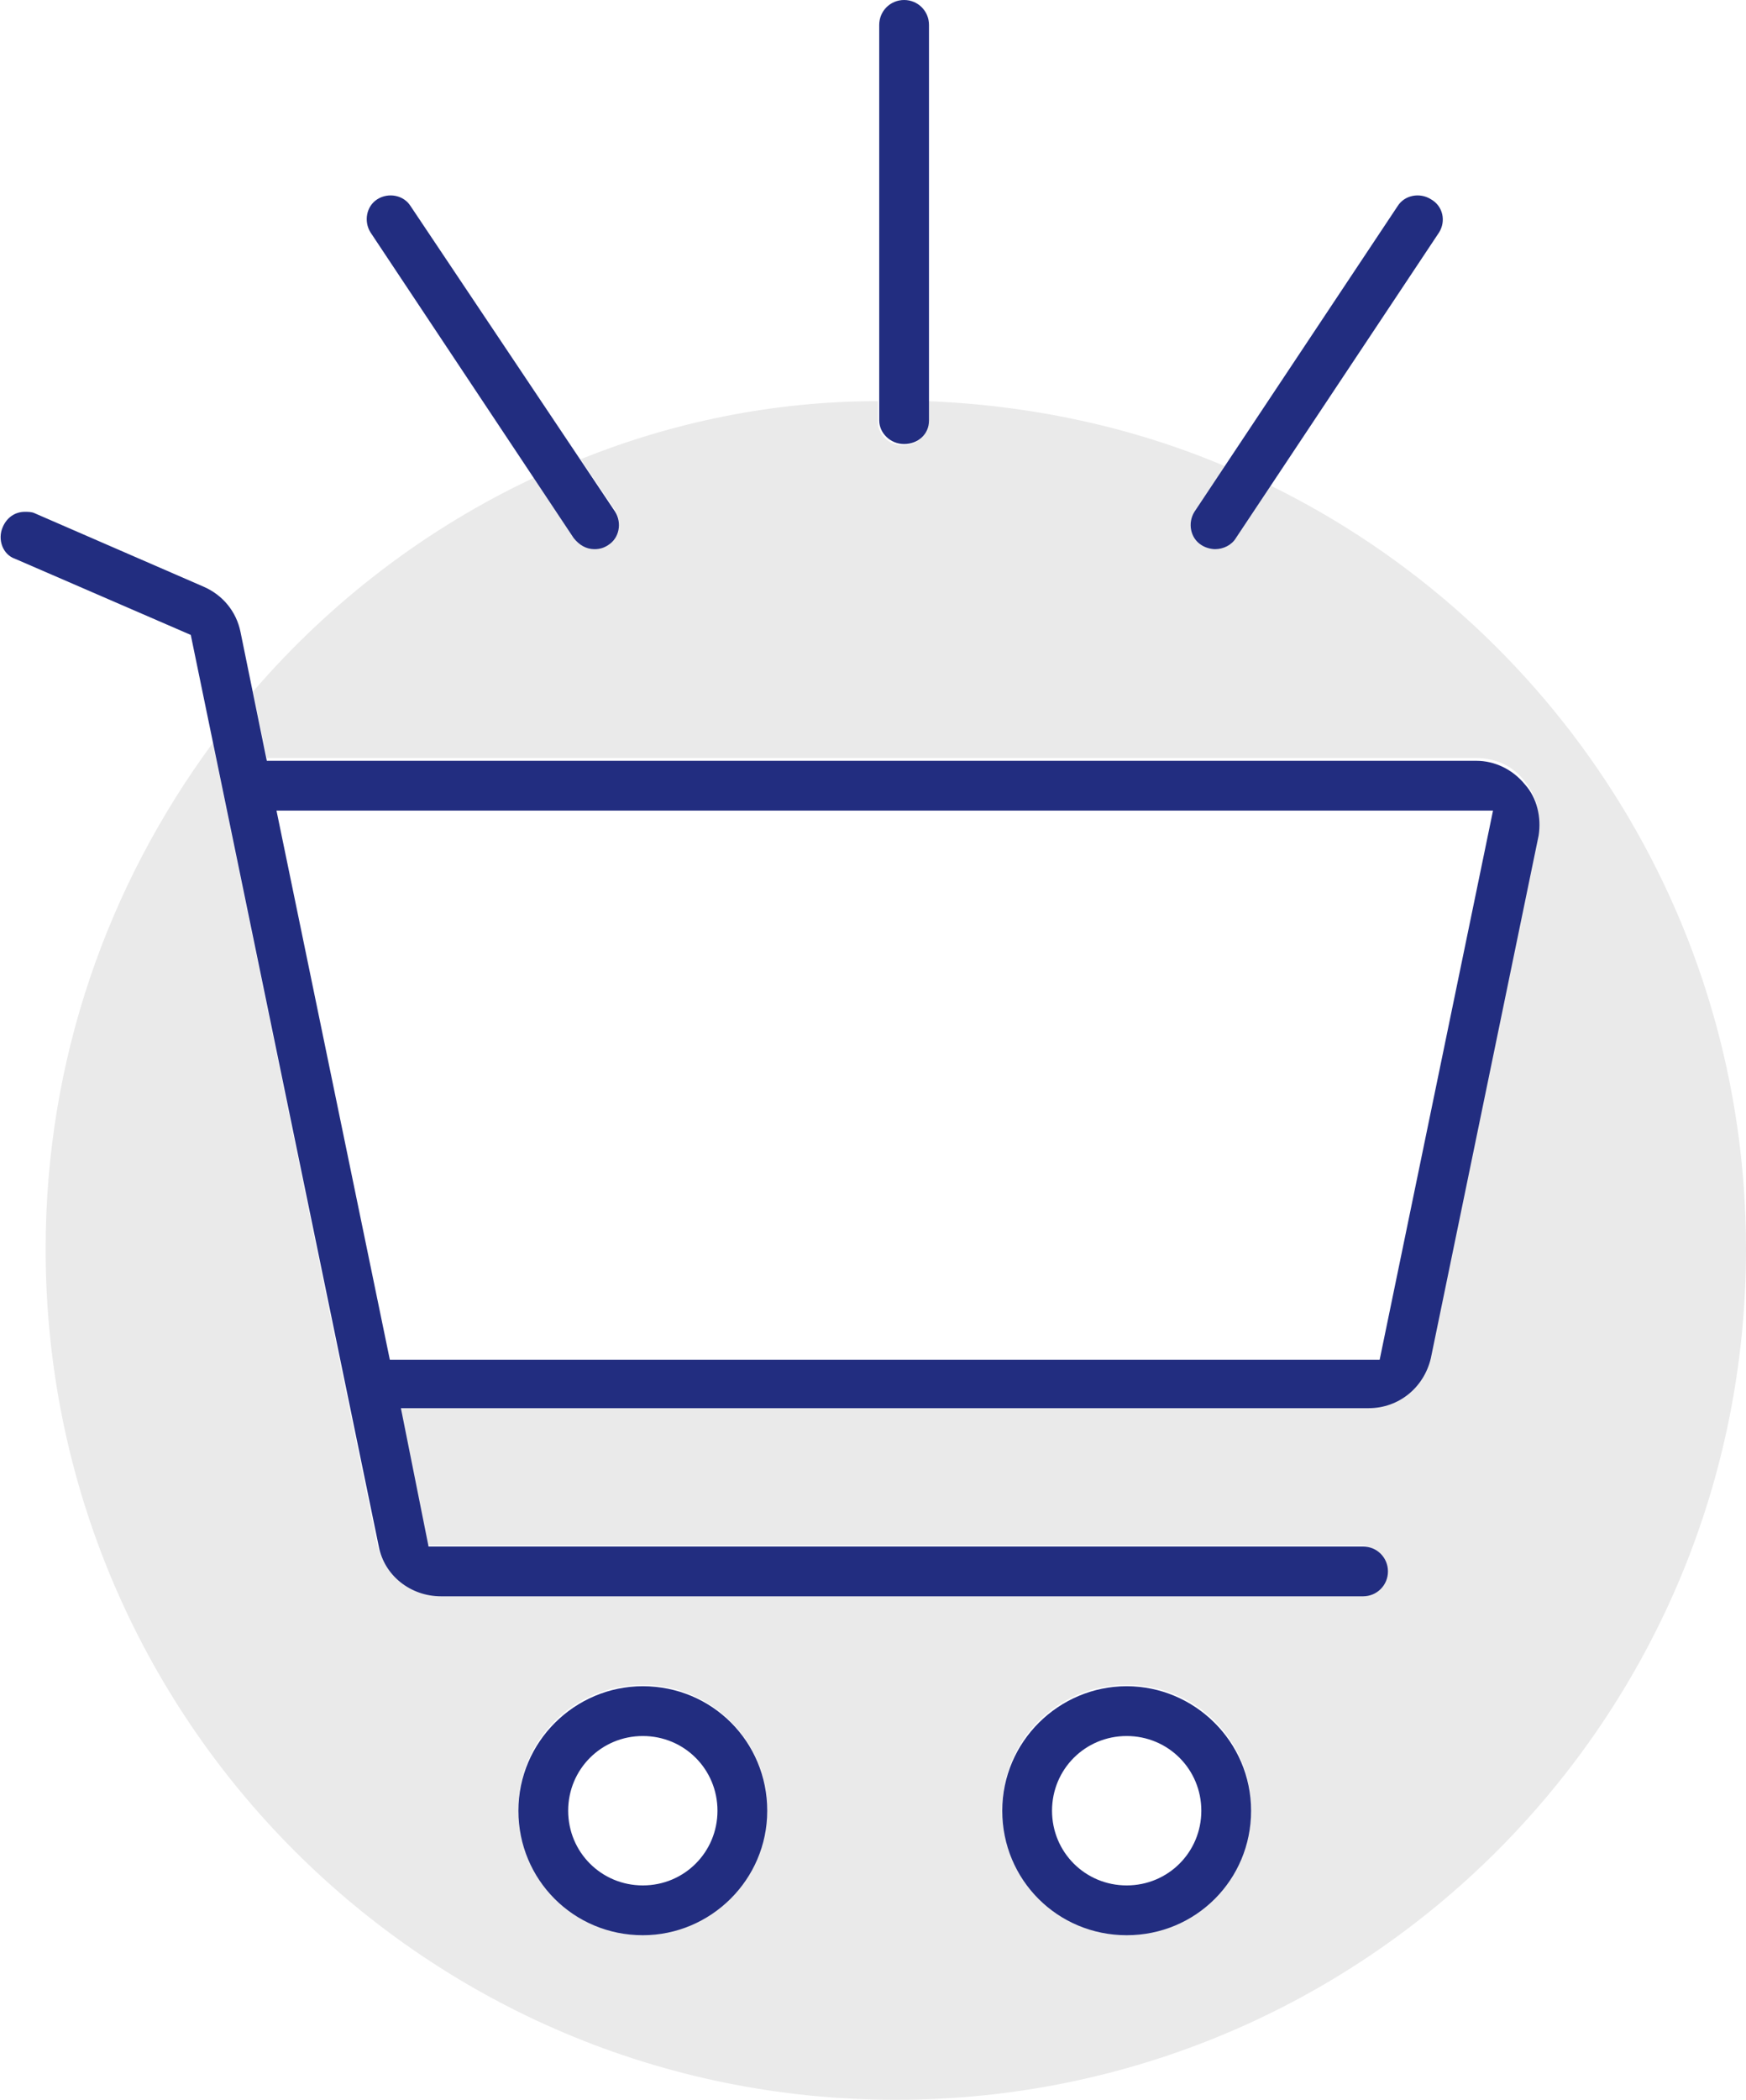
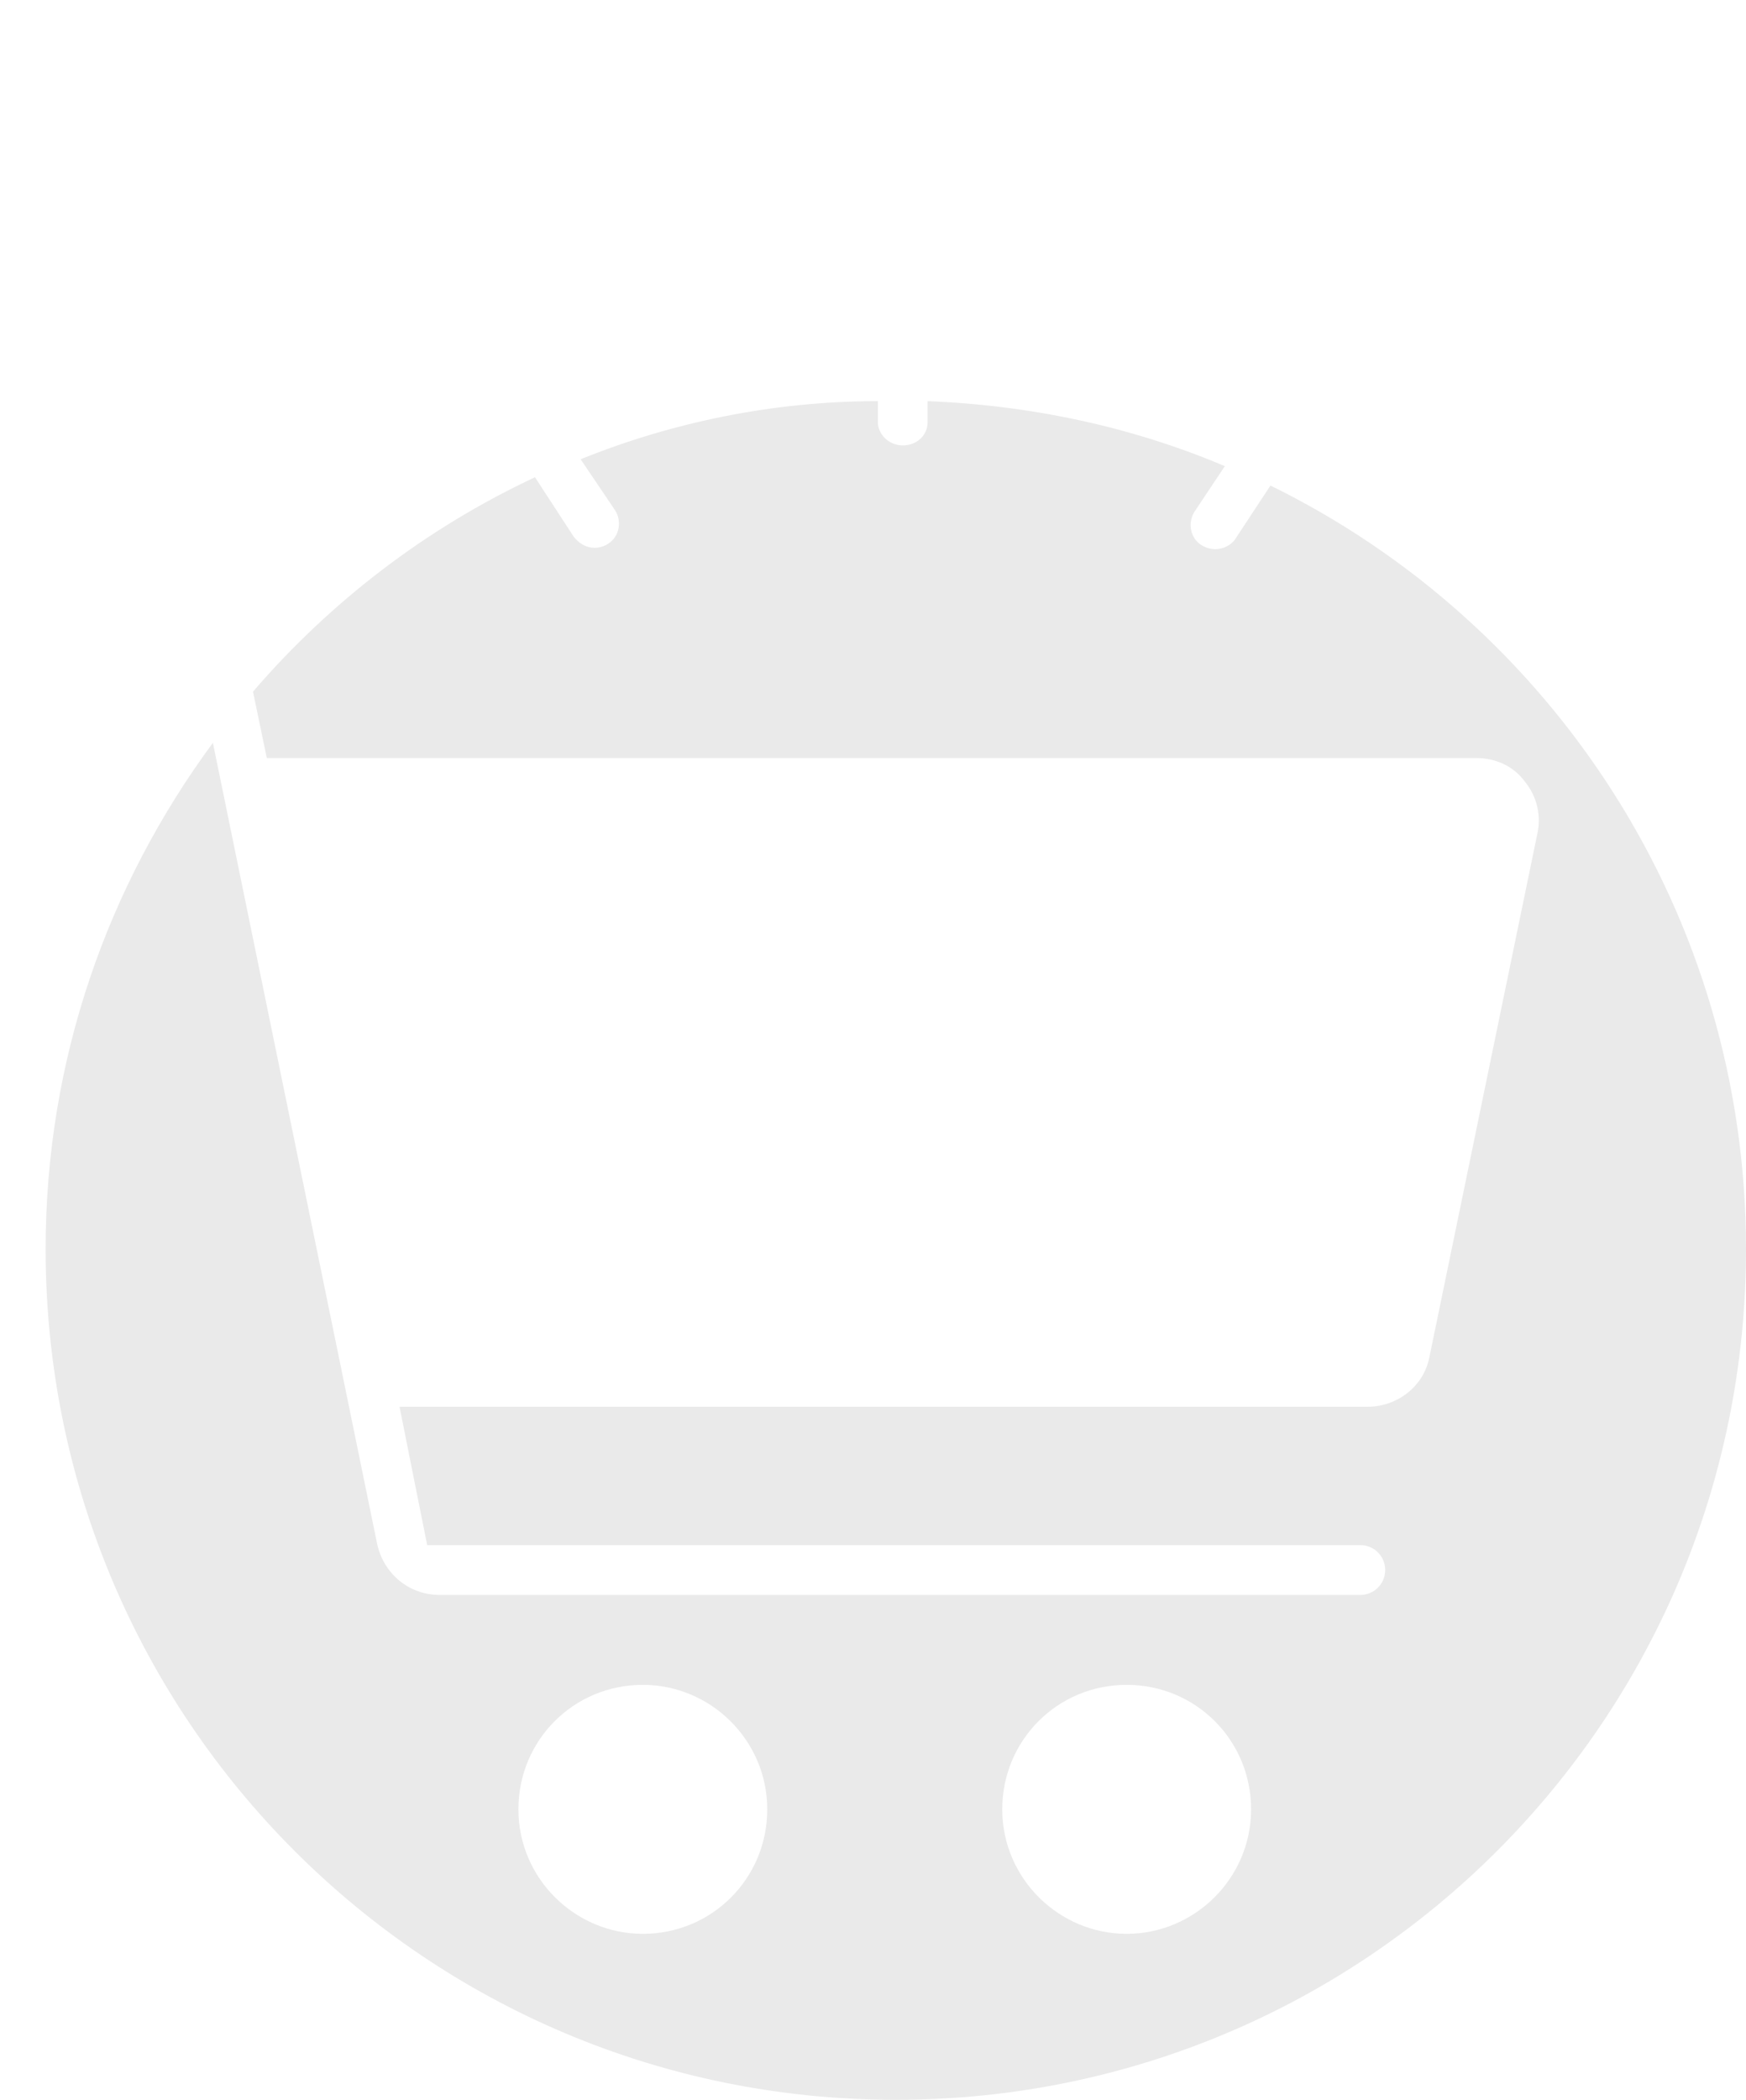
<svg xmlns="http://www.w3.org/2000/svg" version="1.1" id="Capa_1" x="0px" y="0px" viewBox="0 0 126.3 151.8" style="enable-background:new 0 0 126.3 151.8;" xml:space="preserve">
  <style type="text/css">
	.st0{fill:#EAEAEA;}
	.st1{fill:#222D80;}
</style>
  <path class="st0" d="M91.9,35.1l-2.5,3.8c-0.3,0.5-0.9,0.8-1.5,0.8c-0.3,0-0.7-0.1-1-0.3c-0.8-0.5-1-1.6-0.5-2.4l2.2-3.3  c-6.6-2.8-13.9-4.4-21.5-4.7v1.5c0,1-0.8,1.7-1.8,1.7c-1,0-1.8-0.8-1.8-1.7v-1.5C56,29,48.7,30.5,42,33.2l2.5,3.7  c0.5,0.8,0.3,1.9-0.5,2.4c-0.3,0.2-0.6,0.3-1,0.3c-0.6,0-1.1-0.3-1.5-0.8l-2.8-4.3c-7.9,3.7-14.8,9-20.4,15.5l1,4.8h87.5  c1.4,0,2.7,0.6,3.5,1.7v0c0.9,1.1,1.2,2.5,0.9,3.8l-7.8,37.8c-0.4,2.1-2.3,3.6-4.5,3.6h-70l2,10h67.5c1,0,1.8,0.8,1.8,1.8  s-0.8,1.8-1.8,1.8H31.8c-2.2,0-4-1.5-4.5-3.6l-11.9-58C7.8,64,3.3,76.6,3.3,90.3c0,34,27.5,61.5,61.5,61.5s61.5-27.5,61.5-61.5  C126.3,66.1,112.3,45.1,91.9,35.1z M46.5,139.8c-4.9,0-9-4-9-9s4-9,9-9c4.9,0,9,4,9,9S51.5,139.8,46.5,139.8z M81.5,139.8  c-4.9,0-9-4-9-9s4-9,9-9s9,4,9,9S86.4,139.8,81.5,139.8z" />
-   <path class="st1" d="M46.5,121.9c-4.9,0-9,4-9,9s4,9,9,9c4.9,0,9-4,9-9S51.5,121.9,46.5,121.9z M46.5,136.3c-3,0-5.4-2.4-5.4-5.4  s2.4-5.4,5.4-5.4s5.4,2.4,5.4,5.4S49.5,136.3,46.5,136.3z M81.5,121.9c-4.9,0-9,4-9,9s4,9,9,9s9-4,9-9S86.4,121.9,81.5,121.9z   M81.5,136.3c-3,0-5.4-2.4-5.4-5.4s2.4-5.4,5.4-5.4s5.4,2.4,5.4,5.4S84.5,136.3,81.5,136.3z M110.3,56.7L110.3,56.7  c-0.9-1.1-2.2-1.7-3.5-1.7H19.3l-1.9-9.3c-0.3-1.5-1.3-2.7-2.7-3.3L2.5,37.1C2.3,37,2,37,1.8,37c-0.7,0-1.3,0.4-1.6,1.1  c-0.4,0.9,0,2,0.9,2.3l12.7,5.5l13.6,65.9c0.4,2.1,2.3,3.6,4.5,3.6h66.7c1,0,1.8-0.8,1.8-1.8s-0.8-1.8-1.8-1.8H31l-2-10h70  c2.2,0,4-1.5,4.5-3.6l7.8-37.8C111.5,59.1,111.2,57.7,110.3,56.7z M99.8,98.3H28.2L20,58.6h88L99.8,98.3z M104.1,16.8L89.4,38.9  c-0.3,0.5-0.9,0.8-1.5,0.8c-0.3,0-0.7-0.1-1-0.3c-0.8-0.5-1-1.6-0.5-2.4l14.7-22.1c0.5-0.8,1.6-1,2.4-0.5  C104.4,14.9,104.6,16,104.1,16.8z M44.5,37c0.5,0.8,0.3,1.9-0.5,2.4c-0.3,0.2-0.6,0.3-1,0.3c-0.6,0-1.1-0.3-1.5-0.8L26.8,16.8  c-0.5-0.8-0.3-1.9,0.5-2.4c0.8-0.5,1.9-0.3,2.4,0.5L44.5,37z M67.2,1.8v28.6c0,1-0.8,1.7-1.8,1.7c-1,0-1.8-0.8-1.8-1.7V1.8  c0-1,0.8-1.8,1.8-1.8C66.4,0,67.2,0.8,67.2,1.8z" />
</svg>